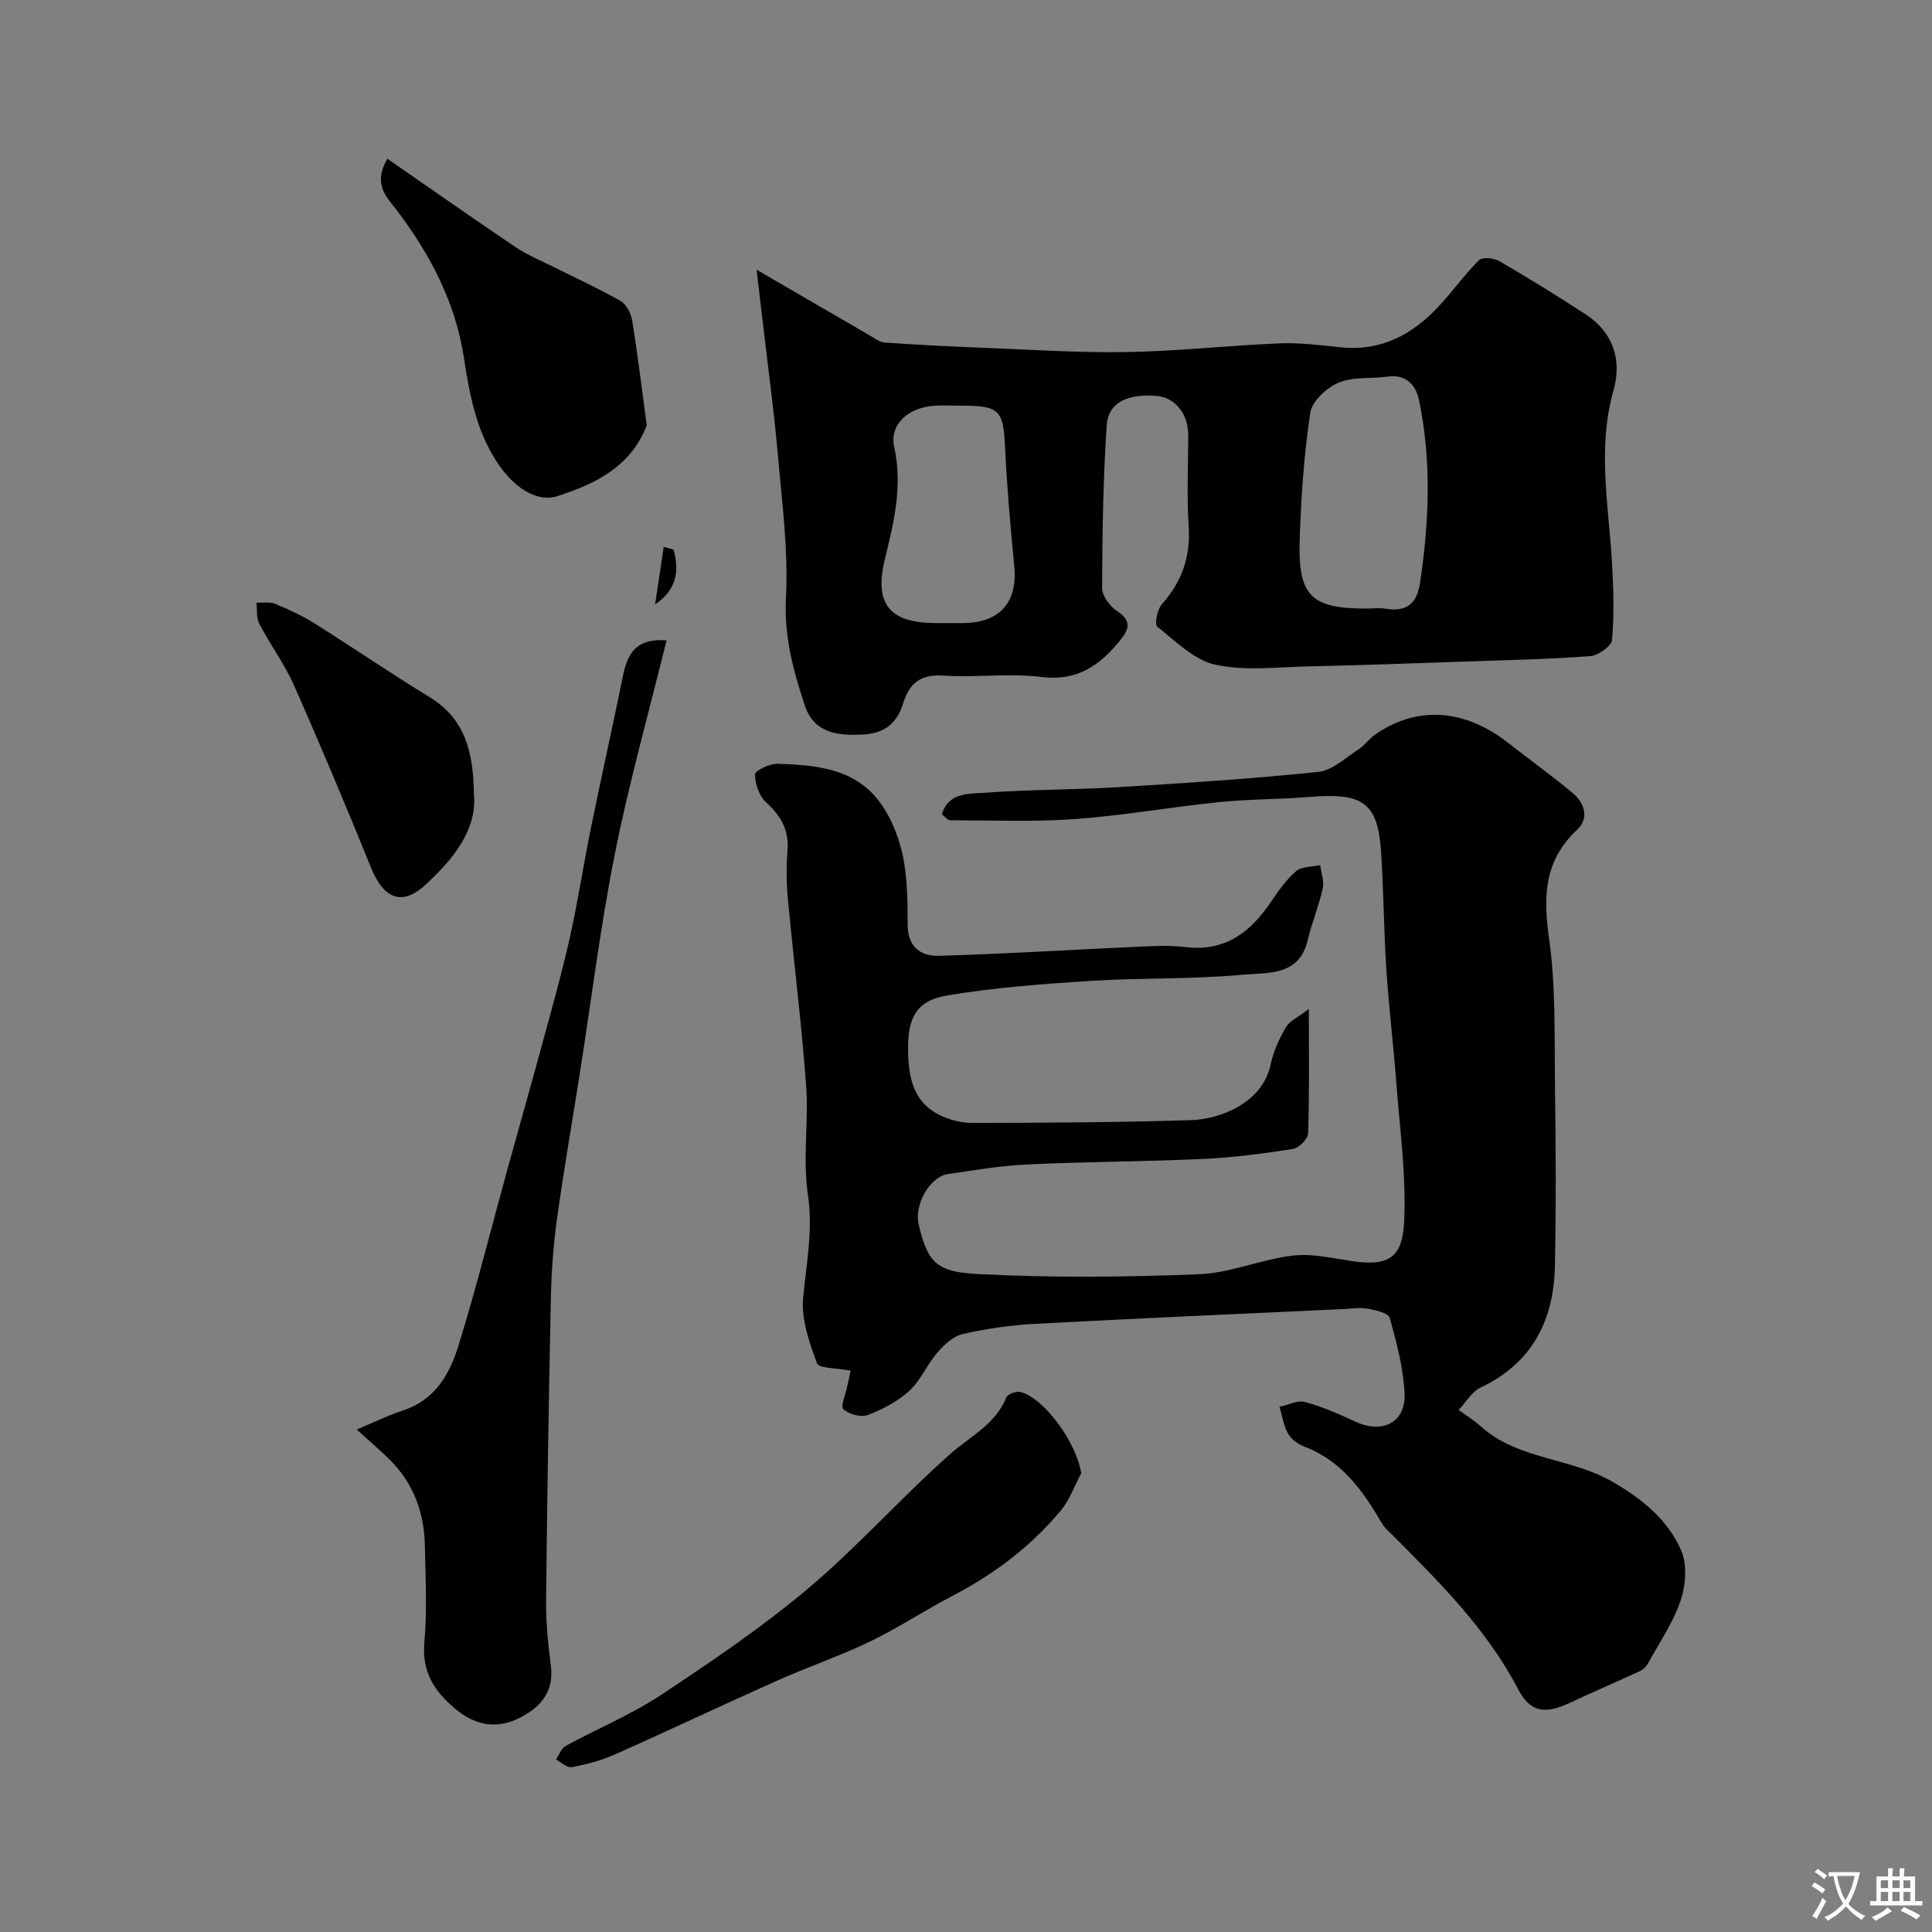
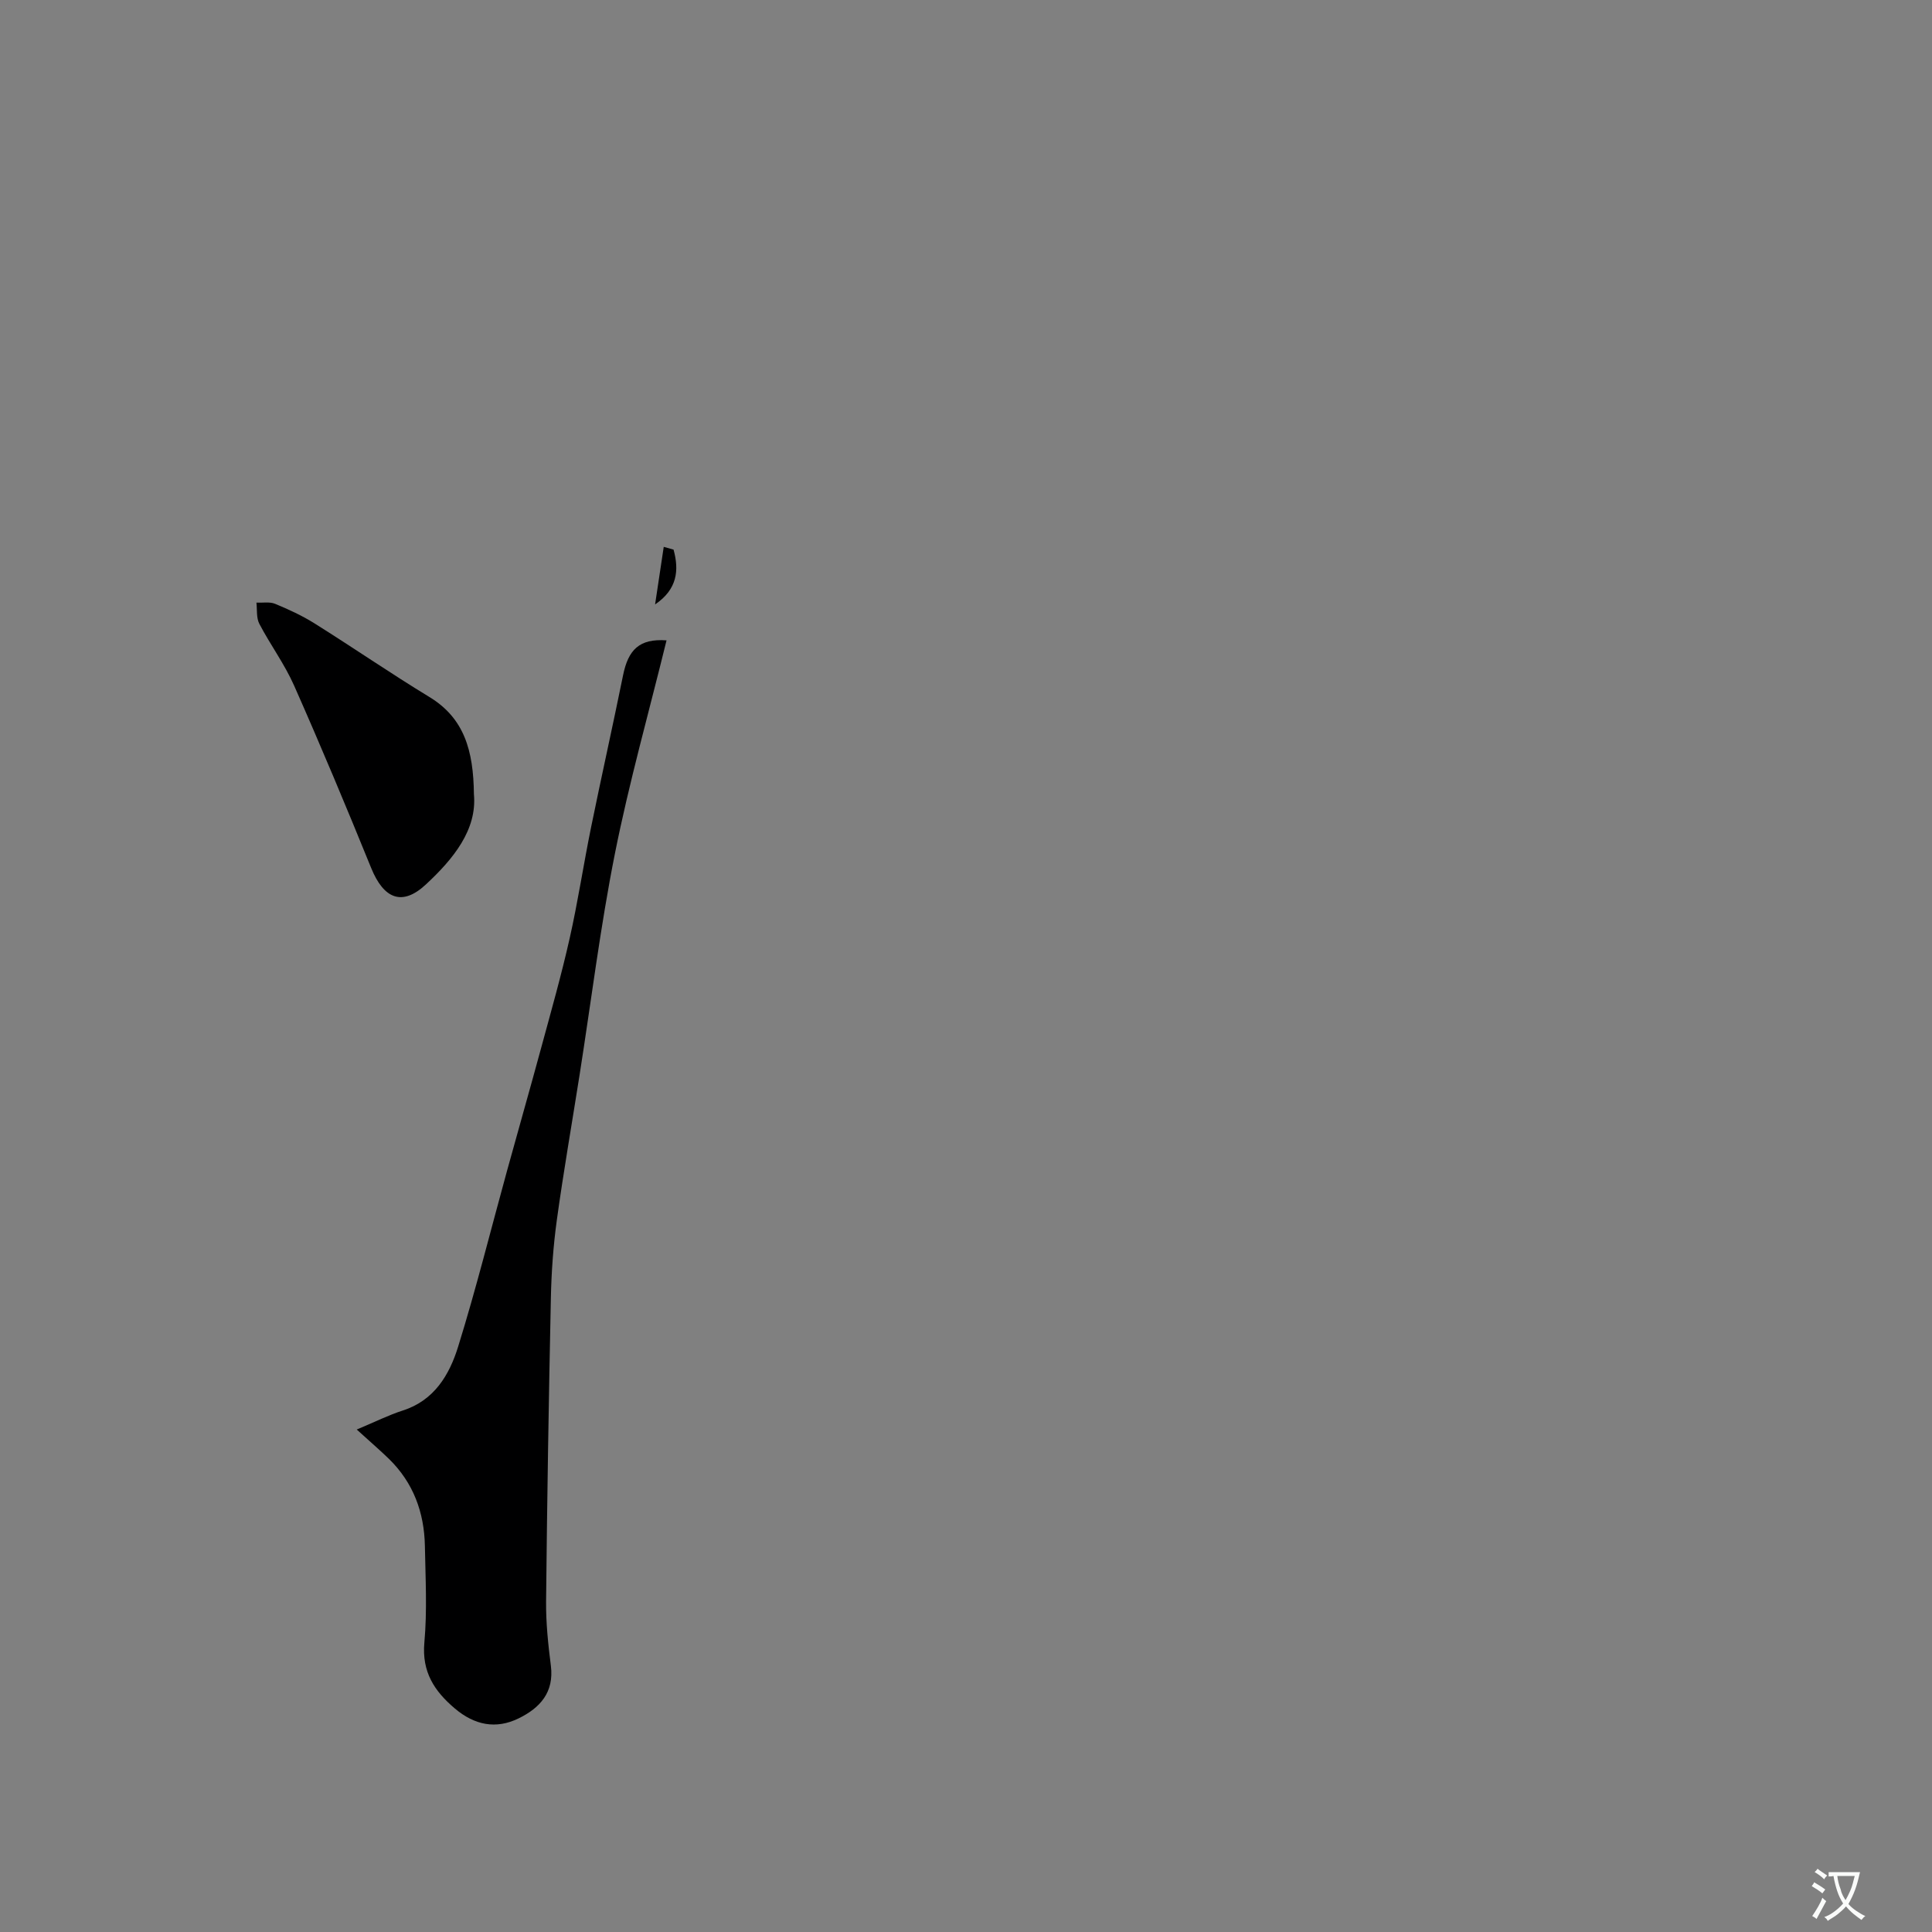
<svg xmlns="http://www.w3.org/2000/svg" enable-background="new 0 0 400 400" viewBox="0 0 400 400">
  <rect x="0" y="0" width="400" height="400" fill="#808080" stroke="none" />
  <g fill="#000001">
-     <path d="m176.11 283.78c-2.86-.57-6.56-.44-6.96-1.52-1.6-4.33-3.29-9.14-2.87-13.58.68-7.15 2.08-14.03.98-21.43-1.09-7.37.19-15.05-.36-22.54-.95-12.93-2.59-25.82-3.79-38.73-.31-3.31-.31-6.68-.06-9.99.32-4.22-1.43-7.13-4.46-9.9-1.42-1.3-2.27-3.81-2.27-5.77 0-.77 3.05-2.25 4.67-2.19 7.58.25 15.4.86 20.6 7.23 2.56 3.13 4.31 7.32 5.21 11.3 1.08 4.76 1.12 9.82 1.12 14.75 0 4.56 2.64 6.58 6.37 6.48 13.38-.37 26.74-1.22 40.11-1.82 3.66-.16 7.38-.43 10.99.01 8.16 1 13.42-2.97 17.68-9.26 1.56-2.3 3.2-4.67 5.27-6.45 1.16-1 3.3-.87 4.99-1.26.21 1.62.86 3.35.53 4.85-.81 3.62-2.27 7.1-3.12 10.71-1.77 7.54-8.4 6.66-13.42 7.13-10.37.98-20.86.61-31.28 1.27-9.98.63-19.99 1.37-29.84 3.01-6.34 1.05-8.21 4.44-8.19 10.95.01 5.54.82 10.91 6.39 13.76 2.09 1.07 4.64 1.7 6.99 1.7 15.1-.03 30.21-.11 45.3-.58 5.8-.18 14.72-3.49 16.4-11.59.56-2.66 1.77-5.28 3.15-7.65.76-1.3 2.5-2.04 4.74-3.76 0 9.51.13 17.64-.15 25.75-.04 1.15-1.91 3.03-3.14 3.22-6.15.96-12.35 1.77-18.56 2.06-12.09.56-24.2.57-36.29 1.14-5.55.26-11.08 1.18-16.59 2-3.75.56-7.01 6.3-6.05 10.42 1.92 8.24 3.96 9.85 12.47 10.29 15.15.78 30.38.63 45.55.03 6.5-.26 12.85-3.07 19.38-3.86 4.01-.48 8.23.53 12.32 1.14 8.01 1.21 10.45-1.11 10.79-8.21.46-9.49-.89-19.07-1.61-28.6-.59-7.87-1.56-15.71-2.07-23.59-.53-8.09-.56-16.21-1.09-24.29-.67-10.19-3.7-12.34-14.76-11.42-6.25.52-12.56.45-18.79 1.08-9.92 1.01-19.78 2.78-29.72 3.5-8.61.63-17.28.26-25.93.26-.52 0-1.04-.73-1.73-1.24 1.37-4.6 5.59-4.21 8.77-4.45 9.24-.69 18.54-.61 27.79-1.17 13.81-.84 27.63-1.72 41.39-3.16 2.92-.3 5.64-2.96 8.35-4.69 1.24-.79 2.12-2.14 3.33-2.99 8.74-6.09 18.53-5.43 27.68 1.73 4.38 3.43 8.9 6.68 13.18 10.23 2.55 2.12 3.64 5.26 1 7.72-6.86 6.42-7 13.85-5.77 22.57 1.4 9.95 1.08 20.16 1.21 30.27.17 12.55.25 25.1-.02 37.64-.25 11.18-4.76 19.96-15.4 25-1.83.87-3.03 3.05-4.53 4.63 1.54 1.12 3.19 2.12 4.59 3.39 7.71 6.94 18.5 6.44 27.17 11.42 6.29 3.61 11.51 7.88 14.31 14.26 1.29 2.93.96 7.21-.11 10.39-1.54 4.58-4.4 8.72-6.76 13.02-.34.62-.95 1.25-1.59 1.55-4.87 2.25-9.82 4.36-14.67 6.64-5.02 2.36-8.1 1.97-10.62-2.86-6.53-12.51-16.35-22.22-26.13-32.02-.7-.7-1.51-1.37-2-2.21-3.93-6.75-8.31-13-16.05-15.96-1.32-.5-2.76-1.51-3.43-2.68-.95-1.67-1.22-3.72-1.79-5.6 1.77-.37 3.72-1.41 5.28-.99 3.59.97 7.05 2.5 10.44 4.07 5.57 2.59 10.43.21 10.17-5.82-.23-5.27-1.66-10.54-3.07-15.67-.27-.99-2.85-1.59-4.46-1.89-1.6-.3-3.31-.02-4.98.06-21.3 1-42.61 1.92-63.9 3.06-5.05.27-10.13 1-15.06 2.11-1.98.45-3.89 2.26-5.3 3.9-2.12 2.45-3.41 5.72-5.76 7.87-2.41 2.2-5.53 3.83-8.61 5-1.41.54-3.9-.15-5.05-1.2-.64-.59.47-3.08.8-4.72.26-1.11.49-2.21.7-3.26z" />
-     <path d="m156.64 55.84c8.6 5 15.88 9.24 23.19 13.46 1.09.63 2.22 1.54 3.38 1.62 6.59.47 13.19.8 19.8 1.06 10.1.39 20.21 1.08 30.3.91 10.54-.18 21.07-1.37 31.61-1.8 4.25-.17 8.54.39 12.8.82 8.25.83 14.68-2.64 20.08-8.41 2.91-3.11 5.4-6.64 8.42-9.64.69-.69 3.08-.45 4.2.2 6.06 3.52 12.02 7.21 17.89 11.03 5.5 3.59 7.6 9.22 5.74 15.78-3.38 11.91-.98 23.8-.3 35.71.31 5.31.46 10.67 0 15.94-.11 1.27-2.85 3.19-4.49 3.32-8.74.65-17.52.84-26.29 1.14-10.6.36-21.2.75-31.8.98-6.52.14-13.25 1.01-19.49-.33-4.42-.95-8.29-4.88-12.09-7.89-.59-.47 0-3.58.96-4.65 4.19-4.68 5.97-9.87 5.55-16.19-.42-6.3-.07-12.66-.1-18.99-.02-4.24-2.76-7.59-6.39-7.92-6.07-.55-10.15 1.32-10.47 6.02-.76 11.22-.92 22.49-.96 33.75-.01 1.62 1.63 3.78 3.11 4.76 3.2 2.1 2.4 3.89.49 6.22-4.19 5.1-8.8 8.32-16.11 7.42-6.73-.83-13.67.16-20.47-.29-4.73-.31-6.98 1.72-8.23 5.81-1.25 4.05-3.81 6.14-8.26 6.39-5.37.31-10.2-.32-12.1-6.06-2.37-7.17-4.31-14.27-3.89-22.22.52-9.81-.81-19.74-1.67-29.59-.79-8.98-2.01-17.92-3.05-26.87-.39-3.32-.79-6.65-1.36-11.49zm126.27 70.16c1.33 0 2.7-.19 3.99.03 4.29.73 6.46-1.1 7.09-5.28 1.91-12.69 2.44-25.4-.23-38.03-.63-2.99-2.64-5.29-6.45-4.75-3.39.48-7.12-.02-10.15 1.25-2.47 1.04-5.52 3.83-5.88 6.21-1.31 8.76-1.93 17.67-2.2 26.53-.34 11.48 2.45 14.04 13.83 14.04zm-87.6 3h4c7.7-.03 11.42-4.29 10.68-11.79-.82-8.33-1.52-16.69-1.93-25.05-.35-7.07-1.22-8.15-8.45-8.16-2.16 0-4.34-.15-6.49.04-5.28.46-9 3.97-7.98 8.56 1.79 8.05-.08 15.52-1.94 23.17-2.28 9.34 1 13.23 10.62 13.23z" />
    <path d="m138 132.58c-3.64 14.85-7.74 29.36-10.68 44.1-3.03 15.19-4.92 30.6-7.33 45.91-1.57 9.99-3.32 19.96-4.7 29.98-.74 5.37-1.13 10.82-1.24 16.25-.44 20.91-.78 41.83-.99 62.75-.04 4.43.43 8.88.99 13.29.7 5.53-2.25 8.74-6.65 10.9-4.74 2.33-9.17 1.39-13.21-2.02-4.26-3.6-6.88-7.59-6.33-13.67.6-6.61.23-13.31.11-19.97-.13-6.96-2.39-13.13-7.46-18.07-1.79-1.74-3.68-3.36-6.65-6.06 3.85-1.61 6.61-3 9.51-3.93 6.55-2.09 9.67-7.4 11.47-13.19 3.75-12.07 6.8-24.35 10.16-36.54 2.33-8.47 4.75-16.91 7.05-25.39 2.04-7.51 4.17-15 5.88-22.59 1.72-7.62 2.88-15.36 4.44-23.02 2.14-10.5 4.49-20.96 6.62-31.46 1.07-5.31 3.35-7.68 9.01-7.27z" />
-     <path d="m223.85 305.05c-1.41 2.62-2.43 5.56-4.3 7.79-6.19 7.39-13.77 13.1-22.34 17.56-5.79 3.01-11.25 6.66-17.12 9.48-6.28 3.02-12.92 5.27-19.29 8.12-11.25 5.02-22.38 10.3-33.63 15.3-2.78 1.23-5.81 2.01-8.8 2.57-.95.18-2.16-1.01-3.26-1.57.64-.96 1.07-2.31 1.96-2.8 6.59-3.6 13.62-6.5 19.86-10.63 10.46-6.92 20.91-14.01 30.48-22.08 10.25-8.64 19.22-18.79 29.26-27.7 4.19-3.72 9.43-6.16 11.7-11.81.27-.67 2.07-1.3 2.93-1.08 5.09 1.36 11.71 10.79 12.55 16.85z" />
-     <path d="m80.19 32.86c9.14 6.32 17.77 12.39 26.52 18.28 2.49 1.68 5.33 2.84 8.04 4.19 4.58 2.3 9.26 4.42 13.7 6.96 1.21.69 2.19 2.57 2.43 4.04 1.15 7.08 2 14.2 2.96 21.3.02.16.1.35.04.49-3.28 8.47-10.53 12.04-18.42 14.58-4.48 1.44-9.3-1.94-12.69-7.22-4.3-6.67-5.58-14.08-6.77-21.68-1.78-11.35-6.98-21.21-13.87-30.3-2-2.61-5.02-5.27-1.94-10.64z" />
    <path d="m98.12 164.43c.68 7.37-4.27 13.42-9.97 18.71-4.9 4.55-8.7 2.95-11.29-3.4-5.15-12.67-10.43-25.29-15.97-37.8-1.97-4.45-4.93-8.45-7.2-12.79-.64-1.23-.43-2.9-.6-4.38 1.3.06 2.75-.22 3.88.25 2.81 1.16 5.6 2.45 8.17 4.06 7.96 4.99 15.7 10.32 23.72 15.2 7.25 4.39 9.16 11.09 9.26 20.15z" />
    <path d="m139.45 113.79c1.18 4.27.79 8.22-3.82 11.35.6-3.97 1.19-7.95 1.79-11.92.67.19 1.35.38 2.03.57z" />
  </g>
  <path d="m377.9 391.2c-.2.3-.4.5-.6.8-.7-.6-1.4-1-2.2-1.5.2-.3.4-.5.5-.8.6.4 1.4.8 2.3 1.5zm-1.8 6.1c-.2-.2-.5-.4-.9-.6.4-.6.8-1.2 1.2-1.9s.7-1.3.9-1.9c.3.3.5.5.8.7-.7 1.3-1.4 2.6-2 3.7zm2.2-9c-.3.3-.5.5-.6.8-.6-.6-1.3-1.1-2-1.5.3-.3.5-.5.6-.7.6.5 1.3.9 2 1.4zm.3.2v-.9h2 4.5c-.3 1.3-.6 2.5-1 3.6s-.9 2.1-1.4 3c.4.5 1 1 1.6 1.4s1.2.8 1.9 1.1c-.3.2-.5.4-.8.8-.4-.3-1-.7-1.6-1.2s-1.2-1.1-1.6-1.6c-.5.6-1.1 1.1-1.7 1.6s-1.4.9-2.1 1.4c-.1-.3-.3-.5-.7-.8.6-.2 1.2-.5 1.9-1s1.4-1.1 2-1.8c-.5-.8-.9-1.6-1.2-2.5s-.6-2-.8-3.2c-.4.1-.7.1-1 .1zm2.5 2.7c.2 1 .7 1.7 1 2.2.3-.5.6-1.1 1-2s.6-1.9.9-3h-3.2-.4c.1.9.3 1.8.7 2.8z" fill="#fafbfa" />
-   <path d="m396.5 388.5v1.5 3.6h1.5v.9c-.4 0-1 0-1.7 0h-7.9c-.5 0-.9 0-1.2 0v-.9h1.3v-3.5c0-.7 0-1.2 0-1.6h2.4c0-.8 0-1.4 0-1.7h1c0 .3-.1.8-.1 1.7h1.5c0-.8 0-1.4 0-1.7h1c0 .3-.1.9-.1 1.7zm-8.2 9.2c-.2-.3-.5-.5-.8-.8.8-.3 1.4-.6 1.9-.9s1-.7 1.4-1.1c.3.3.6.5.9.8-1.6 1-2.8 1.6-3.4 2zm2.6-6.8v-1.6h-1.5v1.6zm0 2.7v-1.9h-1.5v1.9zm2.4-2.7v-1.6h-1.5v1.6zm0 2.7v-1.9h-1.5v1.9zm.2 2 .7-.8c.4.2.9.5 1.6.8s1.3.7 1.8 1c-.3.3-.5.5-.8.8-.4-.3-1.5-1-3.3-1.8zm2-4.7v-1.6h-1.4v1.6zm0 2.7v-1.9h-1.4v1.9z" fill="#fafbfa" />
</svg>